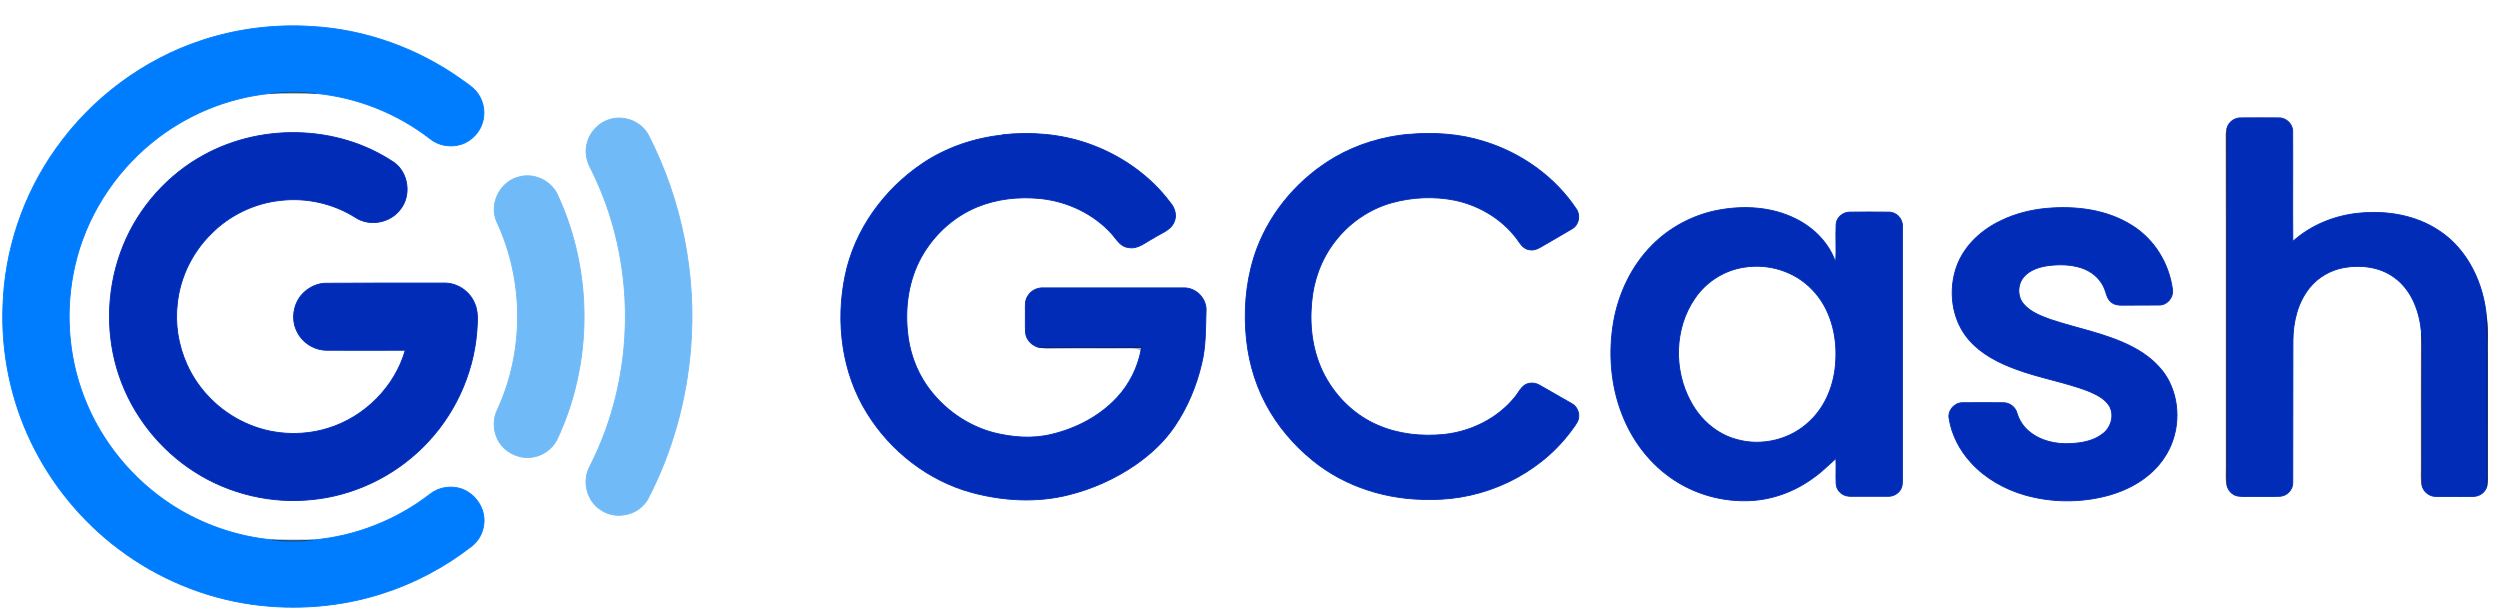
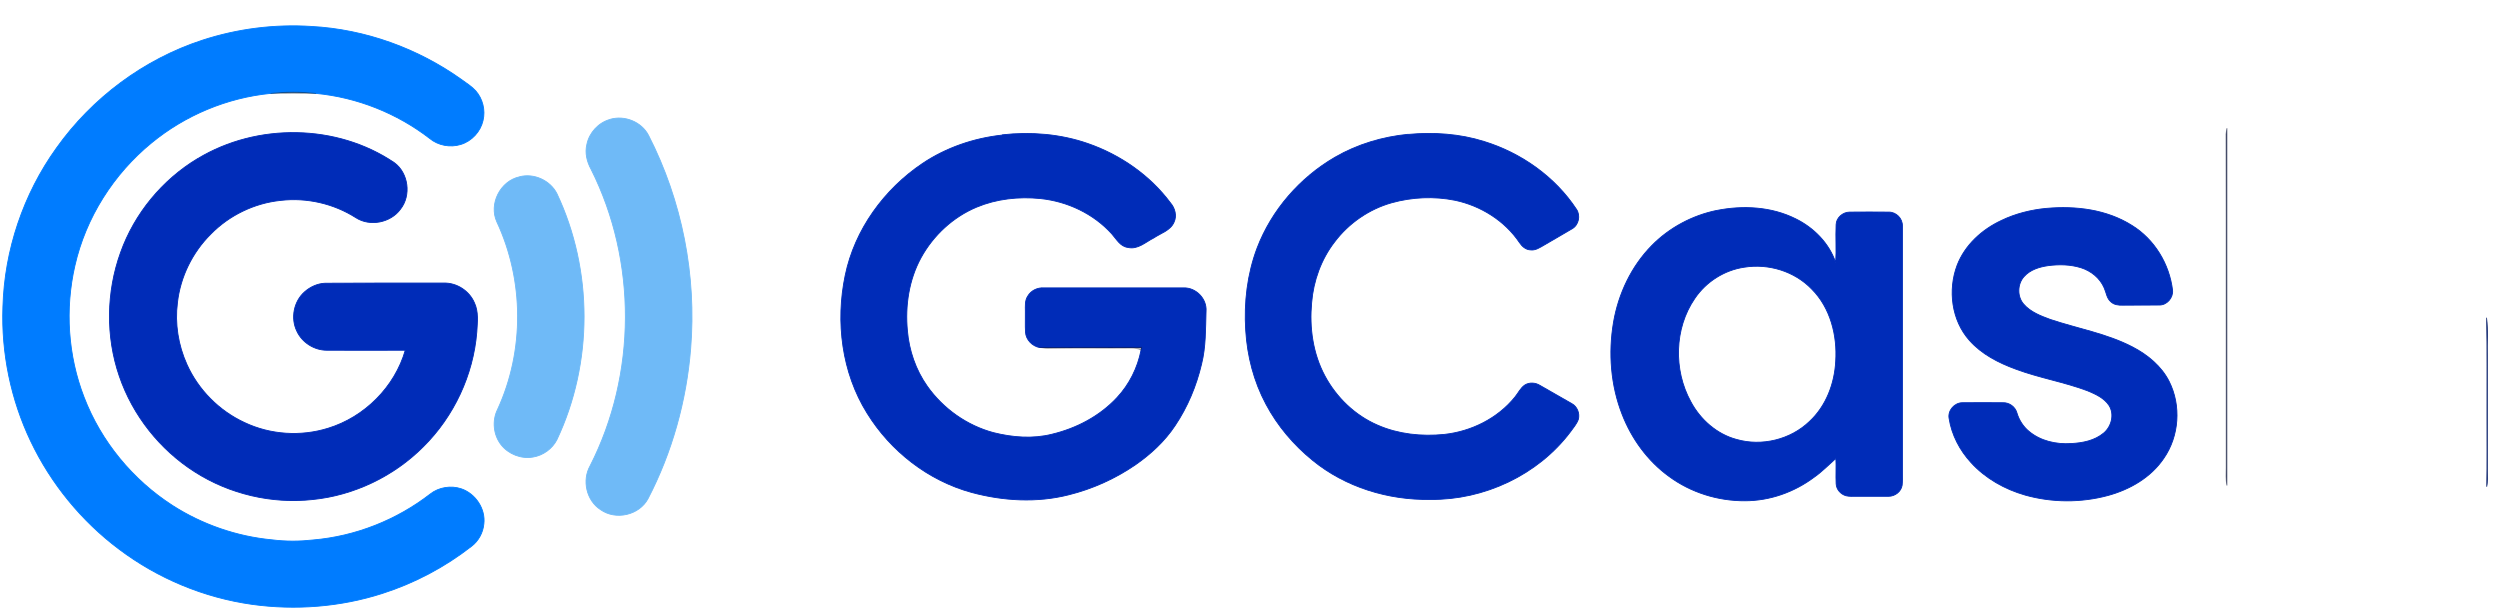
<svg xmlns="http://www.w3.org/2000/svg" width="86" height="21" viewBox="0 0 86 21" fill="none">
  <path d="M6.965 1.382C8.167 0.99 9.446 0.828 10.712 0.909C12.567 1.009 14.378 1.666 15.888 2.745C16.052 2.864 16.228 2.975 16.367 3.128C16.606 3.401 16.703 3.79 16.617 4.144C16.53 4.528 16.228 4.853 15.855 4.968C15.49 5.082 15.073 5.006 14.781 4.762C13.655 3.894 12.283 3.348 10.87 3.213C10.353 3.155 9.825 3.155 9.307 3.213C7.816 3.361 6.373 3.961 5.213 4.915C3.906 5.983 2.952 7.488 2.577 9.137C2.232 10.633 2.337 12.233 2.893 13.666C3.478 15.19 4.566 16.508 5.937 17.39C6.963 18.047 8.146 18.455 9.355 18.57C9.825 18.628 10.303 18.628 10.768 18.575C12.231 18.45 13.644 17.89 14.804 16.992C15.096 16.762 15.513 16.695 15.869 16.815C16.358 16.982 16.708 17.505 16.645 18.022C16.617 18.325 16.458 18.612 16.219 18.793C15.298 19.511 14.253 20.064 13.142 20.418C11.71 20.877 10.166 20.998 8.675 20.791C7.021 20.56 5.43 19.898 4.097 18.893C2.804 17.925 1.749 16.635 1.054 15.174C0.373 13.745 0.042 12.143 0.1 10.558C0.153 8.607 0.801 6.68 1.941 5.094C3.168 3.368 4.946 2.041 6.965 1.382Z" fill="#007CFF" stroke="#007CFF" stroke-width="0.03" stroke-miterlimit="1.09" />
  <path opacity="0.4" d="M9.307 3.215C9.825 3.157 10.353 3.157 10.87 3.215C10.347 3.201 9.83 3.201 9.307 3.215Z" fill="#001934" stroke="#001934" stroke-width="0.03" stroke-miterlimit="1.09" />
  <path d="M20.988 4.105C21.487 3.957 22.071 4.191 22.312 4.661C23.463 6.909 23.966 9.479 23.759 11.995C23.614 13.787 23.122 15.556 22.293 17.152C21.99 17.723 21.18 17.906 20.658 17.531C20.174 17.219 20.015 16.524 20.302 16.021C21.904 12.877 21.918 8.98 20.335 5.826C20.191 5.568 20.116 5.261 20.188 4.969C20.269 4.563 20.591 4.216 20.988 4.107V4.105Z" fill="#6FBAF7" stroke="#6FBAF7" stroke-width="0.03" stroke-miterlimit="1.09" />
-   <path d="M76.607 4.414C76.66 4.202 76.871 4.044 77.096 4.055C77.527 4.055 77.959 4.049 78.39 4.055C78.64 4.046 78.869 4.266 78.869 4.514C78.877 5.779 78.863 7.045 78.874 8.305C79.502 7.74 80.317 7.413 81.151 7.332C82.095 7.237 83.093 7.399 83.894 7.93C84.895 8.581 85.446 9.766 85.537 10.931C85.566 12.052 85.546 13.174 85.552 14.296C85.546 15.111 85.56 15.931 85.543 16.746C85.481 16.952 85.27 17.086 85.059 17.077C84.642 17.077 84.219 17.083 83.804 17.077C83.579 17.086 83.367 16.919 83.32 16.704C83.325 15.247 83.32 13.79 83.32 12.332C83.32 12.04 83.329 11.748 83.3 11.456C83.242 10.741 82.975 9.984 82.371 9.548C81.882 9.183 81.231 9.102 80.641 9.203C80.182 9.284 79.749 9.528 79.453 9.893C79.041 10.401 78.883 11.067 78.877 11.709C78.872 13.339 78.877 14.974 78.872 16.602C78.877 16.841 78.675 17.058 78.436 17.072C78.1 17.086 77.769 17.072 77.434 17.077C77.276 17.077 77.123 17.086 76.969 17.063C76.792 17.024 76.649 16.877 76.611 16.704V4.414H76.607Z" fill="#002CB8" stroke="#002CB8" stroke-width="0.03" stroke-miterlimit="1.09" />
  <path opacity="0.52" d="M76.578 4.609C76.584 4.548 76.593 4.479 76.607 4.412V16.701C76.563 16.49 76.582 16.279 76.582 16.069C76.577 12.25 76.587 8.429 76.577 4.609H76.578Z" fill="#000B31" stroke="#000B31" stroke-width="0.03" stroke-miterlimit="1.09" />
  <path d="M6.81 5.452C8.843 4.225 11.588 4.258 13.563 5.596C14.053 5.955 14.153 6.722 13.774 7.198C13.435 7.662 12.729 7.801 12.245 7.49C11.477 7.001 10.548 6.789 9.647 6.895C8.746 6.99 7.883 7.407 7.25 8.055C6.618 8.683 6.204 9.526 6.104 10.413C6.012 11.131 6.132 11.876 6.43 12.536C6.822 13.409 7.537 14.132 8.41 14.535C9.302 14.958 10.346 15.025 11.286 14.732C12.541 14.349 13.581 13.309 13.942 12.048C13.04 12.054 12.139 12.048 11.238 12.048C10.807 12.048 10.39 11.779 10.212 11.392C9.992 10.947 10.106 10.366 10.479 10.04C10.671 9.868 10.925 9.753 11.184 9.743C12.544 9.734 13.901 9.737 15.262 9.737C15.707 9.723 16.138 10.001 16.316 10.408C16.469 10.725 16.422 11.084 16.402 11.424C16.282 12.9 15.615 14.324 14.561 15.368C13.549 16.383 12.183 17.04 10.756 17.184C9.351 17.337 7.899 16.998 6.706 16.236C5.502 15.473 4.564 14.289 4.103 12.937C3.633 11.571 3.658 10.042 4.147 8.687C4.626 7.344 5.585 6.184 6.806 5.452H6.81Z" fill="#002CB8" stroke="#002CB8" stroke-width="0.03" stroke-miterlimit="1.09" />
  <path d="M34.476 4.638C35.464 4.527 36.479 4.61 37.419 4.936C38.54 5.325 39.557 6.029 40.267 6.983C40.42 7.16 40.492 7.425 40.386 7.645C40.262 7.931 39.931 8.023 39.686 8.187C39.408 8.326 39.14 8.593 38.799 8.512C38.535 8.479 38.407 8.225 38.243 8.042C37.614 7.347 36.713 6.925 35.784 6.83C35.047 6.757 34.284 6.838 33.593 7.127C32.783 7.467 32.107 8.095 31.685 8.862C31.268 9.625 31.134 10.517 31.215 11.374C31.273 12.055 31.502 12.726 31.899 13.287C32.445 14.058 33.26 14.639 34.181 14.884C34.832 15.047 35.527 15.104 36.189 14.937C37.028 14.736 37.827 14.319 38.422 13.681C38.845 13.231 39.132 12.655 39.251 12.052C39.257 12.027 39.265 11.974 39.271 11.951C38.102 11.957 36.931 11.951 35.766 11.957C35.513 11.909 35.291 11.687 35.277 11.425C35.263 11.186 35.277 10.946 35.272 10.707C35.272 10.534 35.252 10.343 35.353 10.19C35.467 9.992 35.692 9.887 35.914 9.903H40.717C41.143 9.889 41.523 10.281 41.488 10.709C41.469 11.312 41.483 11.93 41.335 12.52C41.157 13.273 40.856 13.997 40.425 14.639C40.066 15.181 39.582 15.626 39.049 15.996C38.354 16.471 37.578 16.82 36.763 17.022C35.67 17.3 34.51 17.233 33.427 16.941C31.936 16.535 30.637 15.523 29.828 14.213C28.955 12.814 28.74 11.07 29.075 9.473C29.4 7.901 30.412 6.511 31.739 5.62C32.549 5.078 33.498 4.753 34.471 4.647L34.476 4.638Z" fill="#002CB8" stroke="#002CB8" stroke-width="0.03" stroke-miterlimit="1.09" />
  <path d="M48.448 4.623C49.321 4.542 50.217 4.603 51.054 4.867C52.328 5.26 53.494 6.08 54.231 7.201C54.376 7.412 54.309 7.738 54.083 7.868C53.767 8.06 53.436 8.241 53.115 8.433C52.971 8.514 52.823 8.62 52.651 8.597C52.487 8.592 52.358 8.477 52.272 8.347C51.764 7.59 50.935 7.076 50.053 6.89C49.335 6.745 48.576 6.779 47.872 6.976C47.091 7.196 46.395 7.68 45.911 8.322C45.447 8.921 45.183 9.66 45.121 10.411C45.04 11.269 45.165 12.166 45.577 12.932C45.975 13.675 46.612 14.289 47.385 14.623C48.103 14.94 48.909 15.021 49.68 14.944C50.614 14.843 51.521 14.393 52.114 13.659C52.228 13.52 52.306 13.342 52.459 13.242C52.612 13.147 52.818 13.161 52.971 13.256C53.335 13.467 53.705 13.673 54.069 13.884C54.256 13.984 54.353 14.224 54.294 14.43C54.236 14.588 54.122 14.716 54.025 14.852C52.908 16.338 51.049 17.205 49.199 17.181C47.756 17.205 46.285 16.758 45.158 15.838C44.502 15.306 43.945 14.65 43.548 13.902C43.13 13.12 42.905 12.247 42.852 11.362C42.791 10.408 42.905 9.431 43.245 8.53C43.743 7.226 44.716 6.11 45.924 5.409C46.691 4.964 47.562 4.705 48.444 4.619L48.448 4.623Z" fill="#002CB8" stroke="#002CB8" stroke-width="0.03" stroke-miterlimit="1.09" />
  <path d="M17.873 6.08C18.366 5.95 18.927 6.205 19.158 6.661C20.404 9.297 20.404 12.488 19.158 15.125C19 15.436 18.683 15.667 18.334 15.723C17.928 15.795 17.491 15.623 17.236 15.297C16.972 14.958 16.924 14.468 17.116 14.085C18.046 12.068 18.032 9.646 17.092 7.634C16.808 7.016 17.211 6.224 17.873 6.082V6.08Z" fill="#6FBAF7" stroke="#6FBAF7" stroke-width="0.03" stroke-miterlimit="1.09" />
  <path d="M59.054 7.24C59.96 7.059 60.937 7.11 61.771 7.527C62.394 7.833 62.922 8.366 63.148 9.032C63.176 8.6 63.142 8.164 63.162 7.727C63.167 7.493 63.392 7.296 63.626 7.296C64.077 7.291 64.522 7.291 64.973 7.296C65.226 7.291 65.452 7.516 65.443 7.775V16.306C65.443 16.431 65.448 16.559 65.434 16.69C65.4 16.91 65.189 17.073 64.969 17.073C64.6 17.079 64.235 17.068 63.867 17.073C63.742 17.073 63.618 17.082 63.503 17.054C63.317 17.001 63.172 16.834 63.163 16.642C63.149 16.35 63.169 16.058 63.155 15.769C62.905 15.989 62.676 16.229 62.401 16.42C61.72 16.929 60.882 17.227 60.034 17.227C59.099 17.235 58.165 16.943 57.412 16.387C56.678 15.855 56.127 15.093 55.801 14.254C55.409 13.252 55.326 12.145 55.504 11.091C55.671 10.109 56.118 9.16 56.822 8.446C57.426 7.831 58.216 7.411 59.056 7.238M60.004 9.192C59.319 9.292 58.691 9.69 58.302 10.265C57.593 11.295 57.565 12.729 58.163 13.817C58.489 14.431 59.056 14.935 59.735 15.116C60.603 15.366 61.595 15.125 62.246 14.498C62.817 13.97 63.109 13.194 63.148 12.428C63.206 11.541 62.966 10.588 62.324 9.945C61.734 9.331 60.838 9.058 60.004 9.192Z" fill="#002CB8" />
  <path d="M59.054 7.24C59.96 7.059 60.937 7.11 61.771 7.527C62.394 7.833 62.922 8.366 63.148 9.032C63.176 8.6 63.142 8.164 63.162 7.727C63.167 7.493 63.392 7.296 63.626 7.296C64.077 7.291 64.522 7.291 64.973 7.296C65.226 7.291 65.452 7.516 65.443 7.775V16.306C65.443 16.431 65.448 16.559 65.434 16.69C65.4 16.91 65.189 17.073 64.969 17.073C64.6 17.079 64.235 17.068 63.867 17.073C63.742 17.073 63.618 17.082 63.503 17.054C63.317 17.001 63.172 16.834 63.163 16.642C63.149 16.35 63.169 16.058 63.155 15.769C62.905 15.989 62.676 16.229 62.401 16.42C61.72 16.929 60.882 17.227 60.034 17.227C59.099 17.235 58.165 16.943 57.412 16.387C56.678 15.855 56.127 15.093 55.801 14.254C55.409 13.252 55.326 12.145 55.504 11.091C55.671 10.109 56.118 9.16 56.822 8.446C57.426 7.831 58.216 7.411 59.056 7.238M60.004 9.192C59.319 9.292 58.691 9.69 58.302 10.265C57.593 11.295 57.565 12.729 58.163 13.817C58.489 14.431 59.056 14.935 59.735 15.116C60.603 15.366 61.595 15.125 62.246 14.498C62.817 13.97 63.109 13.194 63.148 12.428C63.206 11.541 62.966 10.588 62.324 9.945C61.734 9.331 60.838 9.058 60.004 9.192Z" stroke="#002CB8" stroke-width="0.03" stroke-miterlimit="1.09" />
  <path d="M70.399 7.168C71.406 7.077 72.469 7.207 73.336 7.753C74.113 8.232 74.626 9.08 74.736 9.981C74.764 10.245 74.535 10.504 74.271 10.493C73.854 10.498 73.431 10.493 73.02 10.498C72.875 10.504 72.722 10.484 72.617 10.384C72.469 10.264 72.458 10.064 72.382 9.9C72.238 9.564 71.932 9.319 71.587 9.21C71.222 9.096 70.834 9.09 70.46 9.138C70.154 9.182 69.837 9.277 69.626 9.516C69.396 9.77 69.387 10.201 69.612 10.46C69.846 10.733 70.196 10.866 70.527 10.988C71.471 11.305 72.469 11.472 73.359 11.936C73.877 12.204 74.356 12.598 74.62 13.124C75.037 13.954 74.964 14.999 74.438 15.761C73.993 16.423 73.269 16.84 72.511 17.046C71.585 17.296 70.589 17.291 69.668 17.032C68.964 16.831 68.297 16.456 67.805 15.914C67.415 15.492 67.137 14.96 67.048 14.39C67 14.121 67.234 13.853 67.507 13.853C67.972 13.848 68.436 13.853 68.897 13.853C69.118 13.844 69.323 13.992 69.382 14.203C69.454 14.448 69.598 14.673 69.793 14.835C70.191 15.171 70.733 15.291 71.245 15.258C71.643 15.238 72.06 15.157 72.372 14.893C72.639 14.668 72.742 14.246 72.55 13.945C72.382 13.691 72.085 13.556 71.807 13.441C71.002 13.139 70.149 12.999 69.343 12.698C68.753 12.482 68.169 12.186 67.746 11.706C67.132 11.016 67.004 9.976 67.324 9.127C67.593 8.427 68.181 7.895 68.848 7.584C69.332 7.35 69.864 7.219 70.397 7.167L70.399 7.168Z" fill="#002CB8" stroke="#002CB8" stroke-width="0.03" stroke-miterlimit="1.09" />
  <path opacity="0.75" d="M85.536 10.931C85.603 11.362 85.555 11.798 85.569 12.235V16.212C85.569 16.39 85.588 16.572 85.541 16.744C85.56 15.929 85.546 15.109 85.55 14.294C85.544 13.173 85.564 12.052 85.536 10.929V10.931Z" fill="#001966" stroke="#001966" stroke-width="0.03" stroke-miterlimit="1.09" />
-   <path opacity="0.48" d="M83.297 11.454C83.325 11.746 83.316 12.038 83.316 12.33C83.316 13.787 83.322 15.245 83.316 16.702C83.269 16.463 83.297 16.218 83.292 15.973C83.292 14.469 83.286 12.964 83.297 11.454Z" fill="#000A2B" stroke="#000A2B" stroke-width="0.03" stroke-miterlimit="1.09" />
  <path opacity="0.27" d="M35.77 11.952C36.935 11.946 38.103 11.952 39.274 11.946C39.269 11.971 39.26 12.024 39.255 12.047C39.159 11.994 39.048 11.975 38.943 11.975C37.97 11.983 36.993 11.969 36.02 11.983C35.933 11.983 35.852 11.964 35.77 11.95V11.952Z" fill="#00030E" stroke="#00030E" stroke-width="0.03" stroke-miterlimit="1.09" />
-   <path opacity="0.46" d="M9.354 18.571C9.83 18.58 10.298 18.58 10.768 18.577C10.303 18.629 9.824 18.629 9.354 18.571Z" fill="#001E3E" stroke="#001E3E" stroke-width="0.03" stroke-miterlimit="1.09" />
</svg>